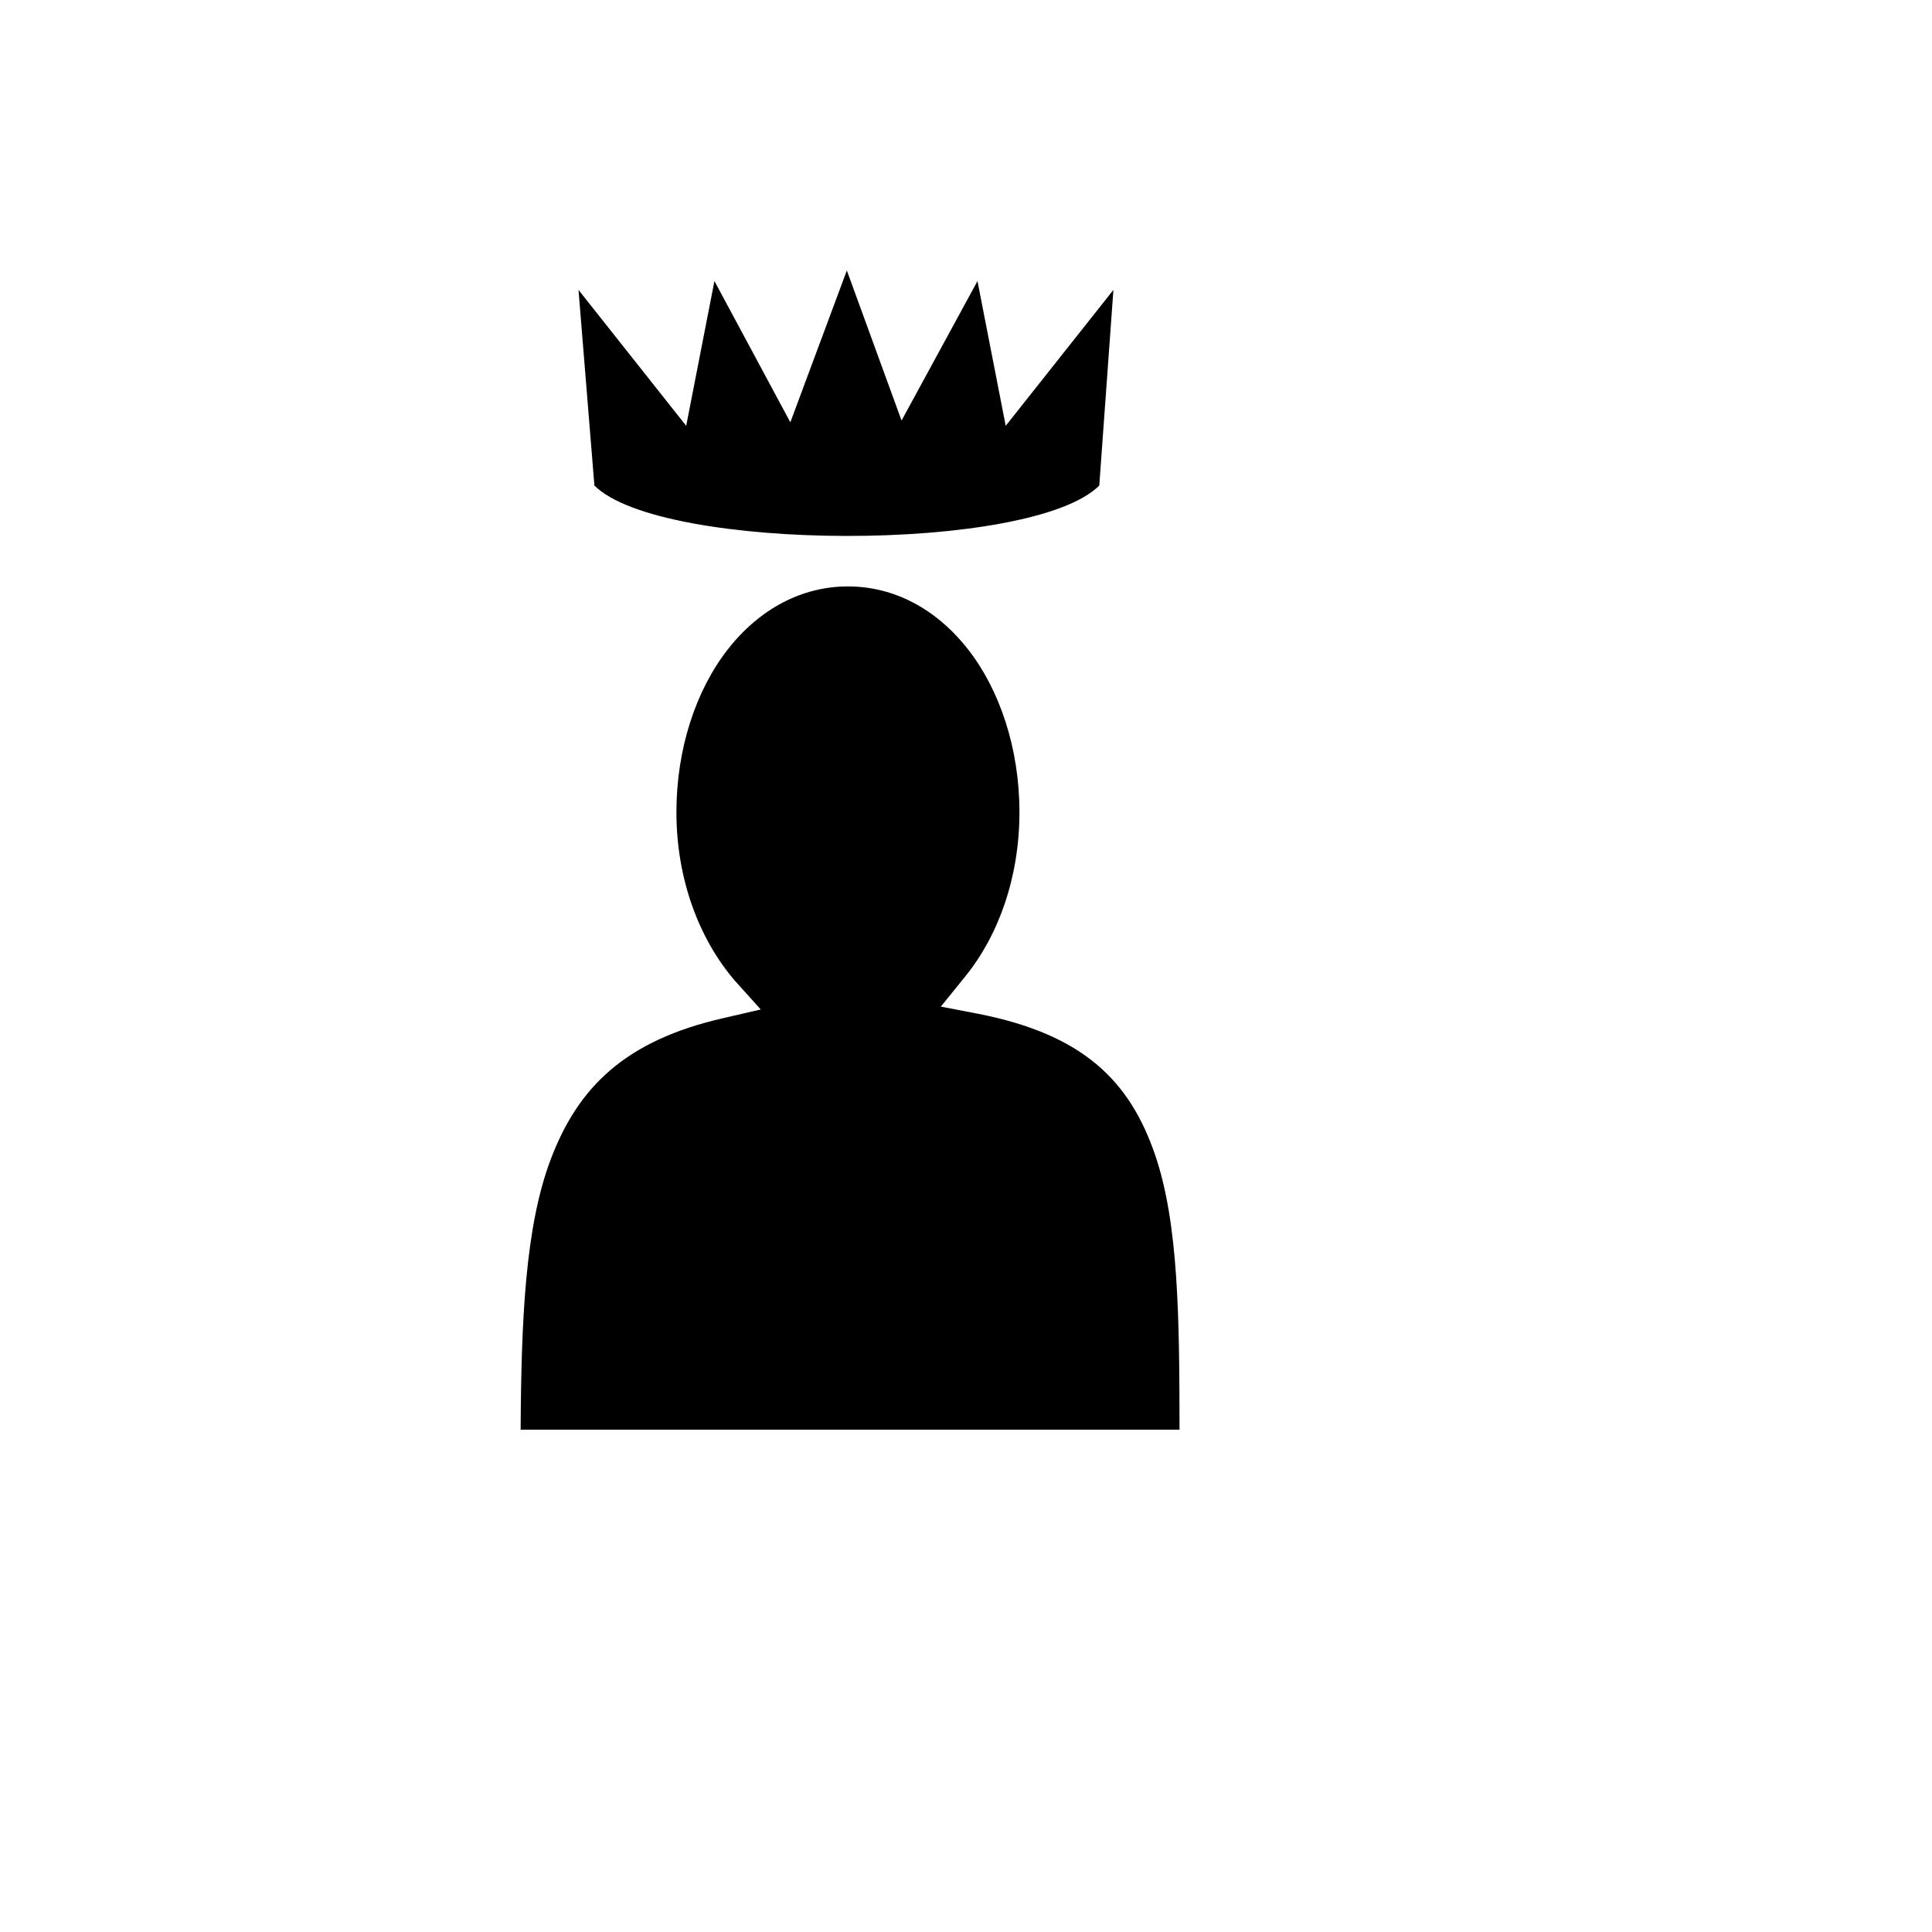
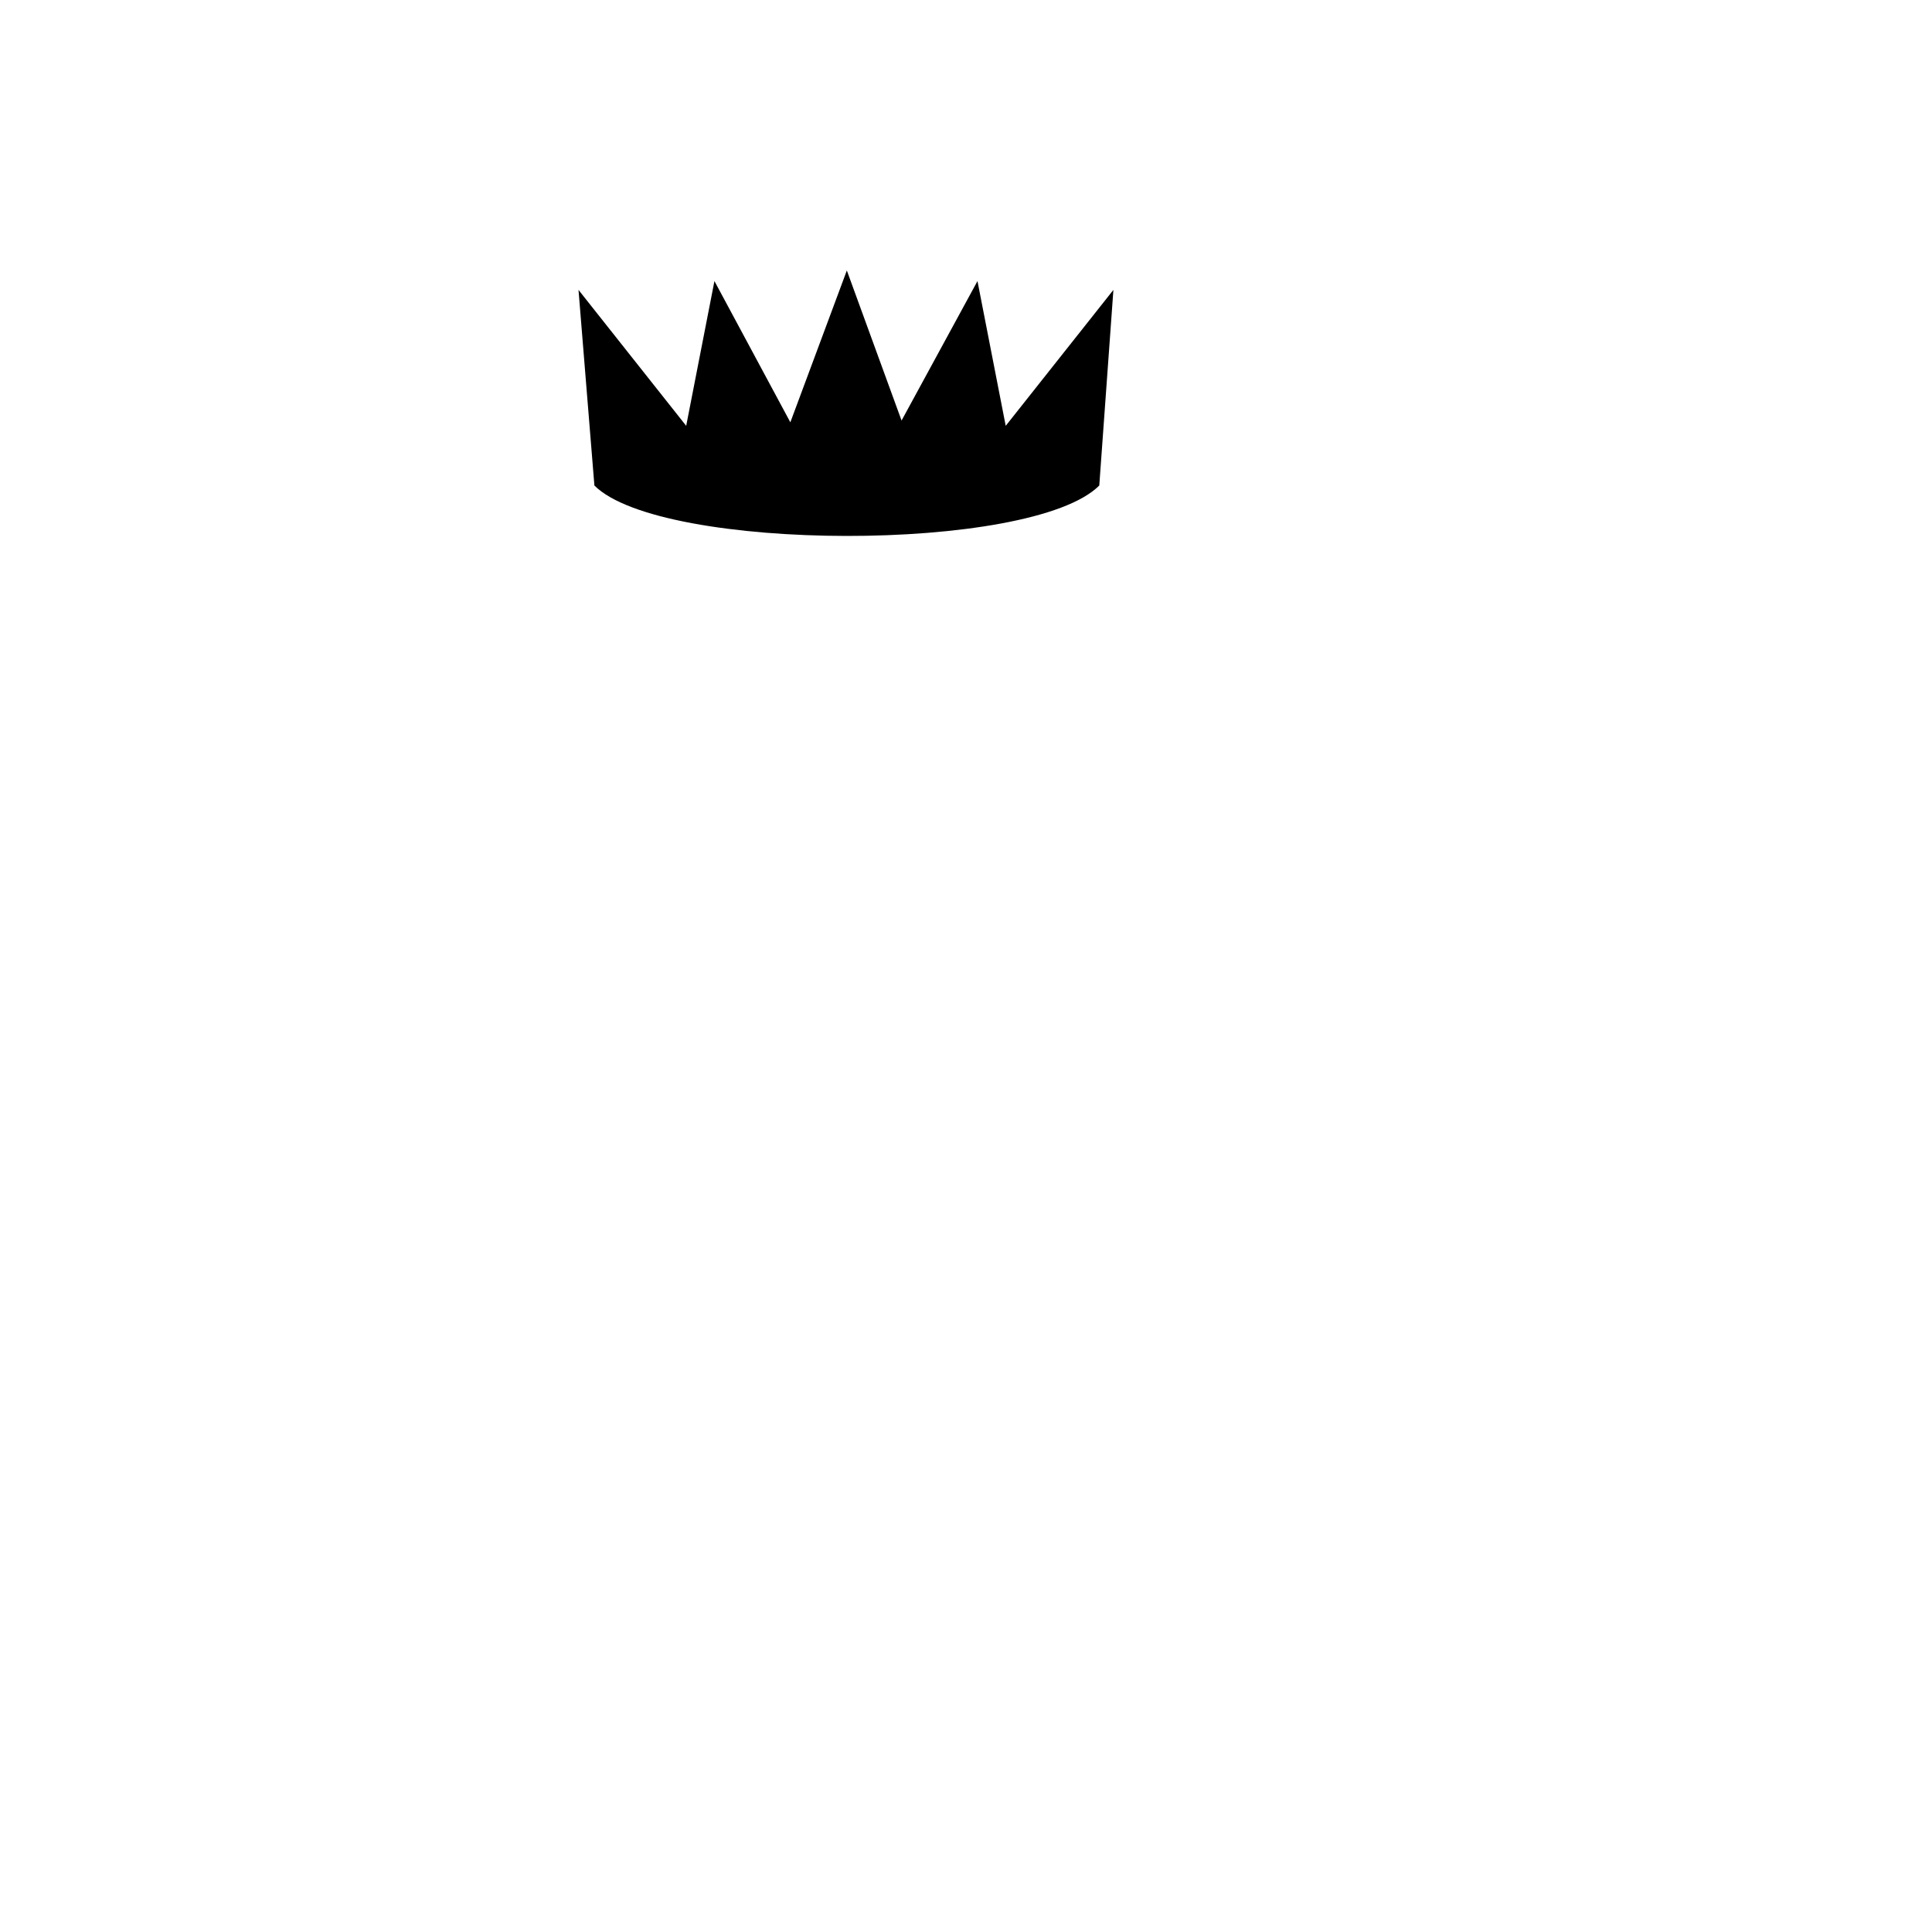
<svg xmlns="http://www.w3.org/2000/svg" version="1.1" width="100%" height="100%" id="svgWorkerArea" viewBox="-25 -25 625 625" style="background: white;">
  <defs id="defsdoc">
    <pattern id="patternBool" x="0" y="0" width="10" height="10" patternUnits="userSpaceOnUse" patternTransform="rotate(35)">
-       <circle cx="5" cy="5" r="4" style="stroke: none;fill: #ff000070;" />
-     </pattern>
+       </pattern>
  </defs>
  <g id="fileImp-27895938" class="cosito">
-     <path id="pathImp-499932712" fill="#000" class="grouped" d="M248.95 62.5C248.95 62.5 230.676 111.613 230.676 111.613 230.676 111.613 206.12 65.926 206.12 65.927 206.12 65.926 196.982 112.755 196.982 112.755 196.982 112.755 162.146 68.782 162.146 68.782 162.146 68.782 167.288 132.069 167.288 132.069 188.872 153.653 308.715 153.97 330.615 132.069 330.615 132.069 335.185 68.784 335.185 68.784 335.185 68.784 300.348 112.757 300.348 112.757 300.348 112.757 291.212 65.928 291.212 65.928 291.212 65.928 266.654 111.044 266.654 111.044 266.654 111.044 248.951 62.502 248.951 62.502 248.951 62.502 248.95 62.502 248.95 62.502 248.95 62.502 248.95 62.5 248.95 62.5M249.306 164.703C234.482 164.703 220.742 171.914 210.465 185.047 200.192 198.179 193.822 217.105 193.822 237.756 193.822 259.669 201.319 279.033 212.78 292.315 212.78 292.315 221.102 301.564 221.102 301.564 221.102 301.564 209.08 304.338 209.08 304.338 177.19 311.603 161.964 326.73 153.134 350.112 144.914 371.881 143.623 401.905 143.425 437.5 143.425 437.5 356.575 437.5 356.575 437.5 356.538 401.755 356.298 370.948 348.715 348.724 340.576 324.87 325.659 309.655 291.382 302.951 291.382 302.951 279.359 300.639 279.359 300.639 279.359 300.639 287.219 290.928 287.219 290.928 297.965 277.72 304.789 258.896 304.789 237.756 304.789 217.105 298.417 198.179 288.143 185.047 277.868 171.914 264.129 164.704 249.304 164.704 249.304 164.704 249.306 164.703 249.306 164.703" />
+     <path id="pathImp-499932712" fill="#000" class="grouped" d="M248.95 62.5C248.95 62.5 230.676 111.613 230.676 111.613 230.676 111.613 206.12 65.926 206.12 65.927 206.12 65.926 196.982 112.755 196.982 112.755 196.982 112.755 162.146 68.782 162.146 68.782 162.146 68.782 167.288 132.069 167.288 132.069 188.872 153.653 308.715 153.97 330.615 132.069 330.615 132.069 335.185 68.784 335.185 68.784 335.185 68.784 300.348 112.757 300.348 112.757 300.348 112.757 291.212 65.928 291.212 65.928 291.212 65.928 266.654 111.044 266.654 111.044 266.654 111.044 248.951 62.502 248.951 62.502 248.951 62.502 248.95 62.502 248.95 62.502 248.95 62.502 248.95 62.5 248.95 62.5M249.306 164.703" />
  </g>
</svg>